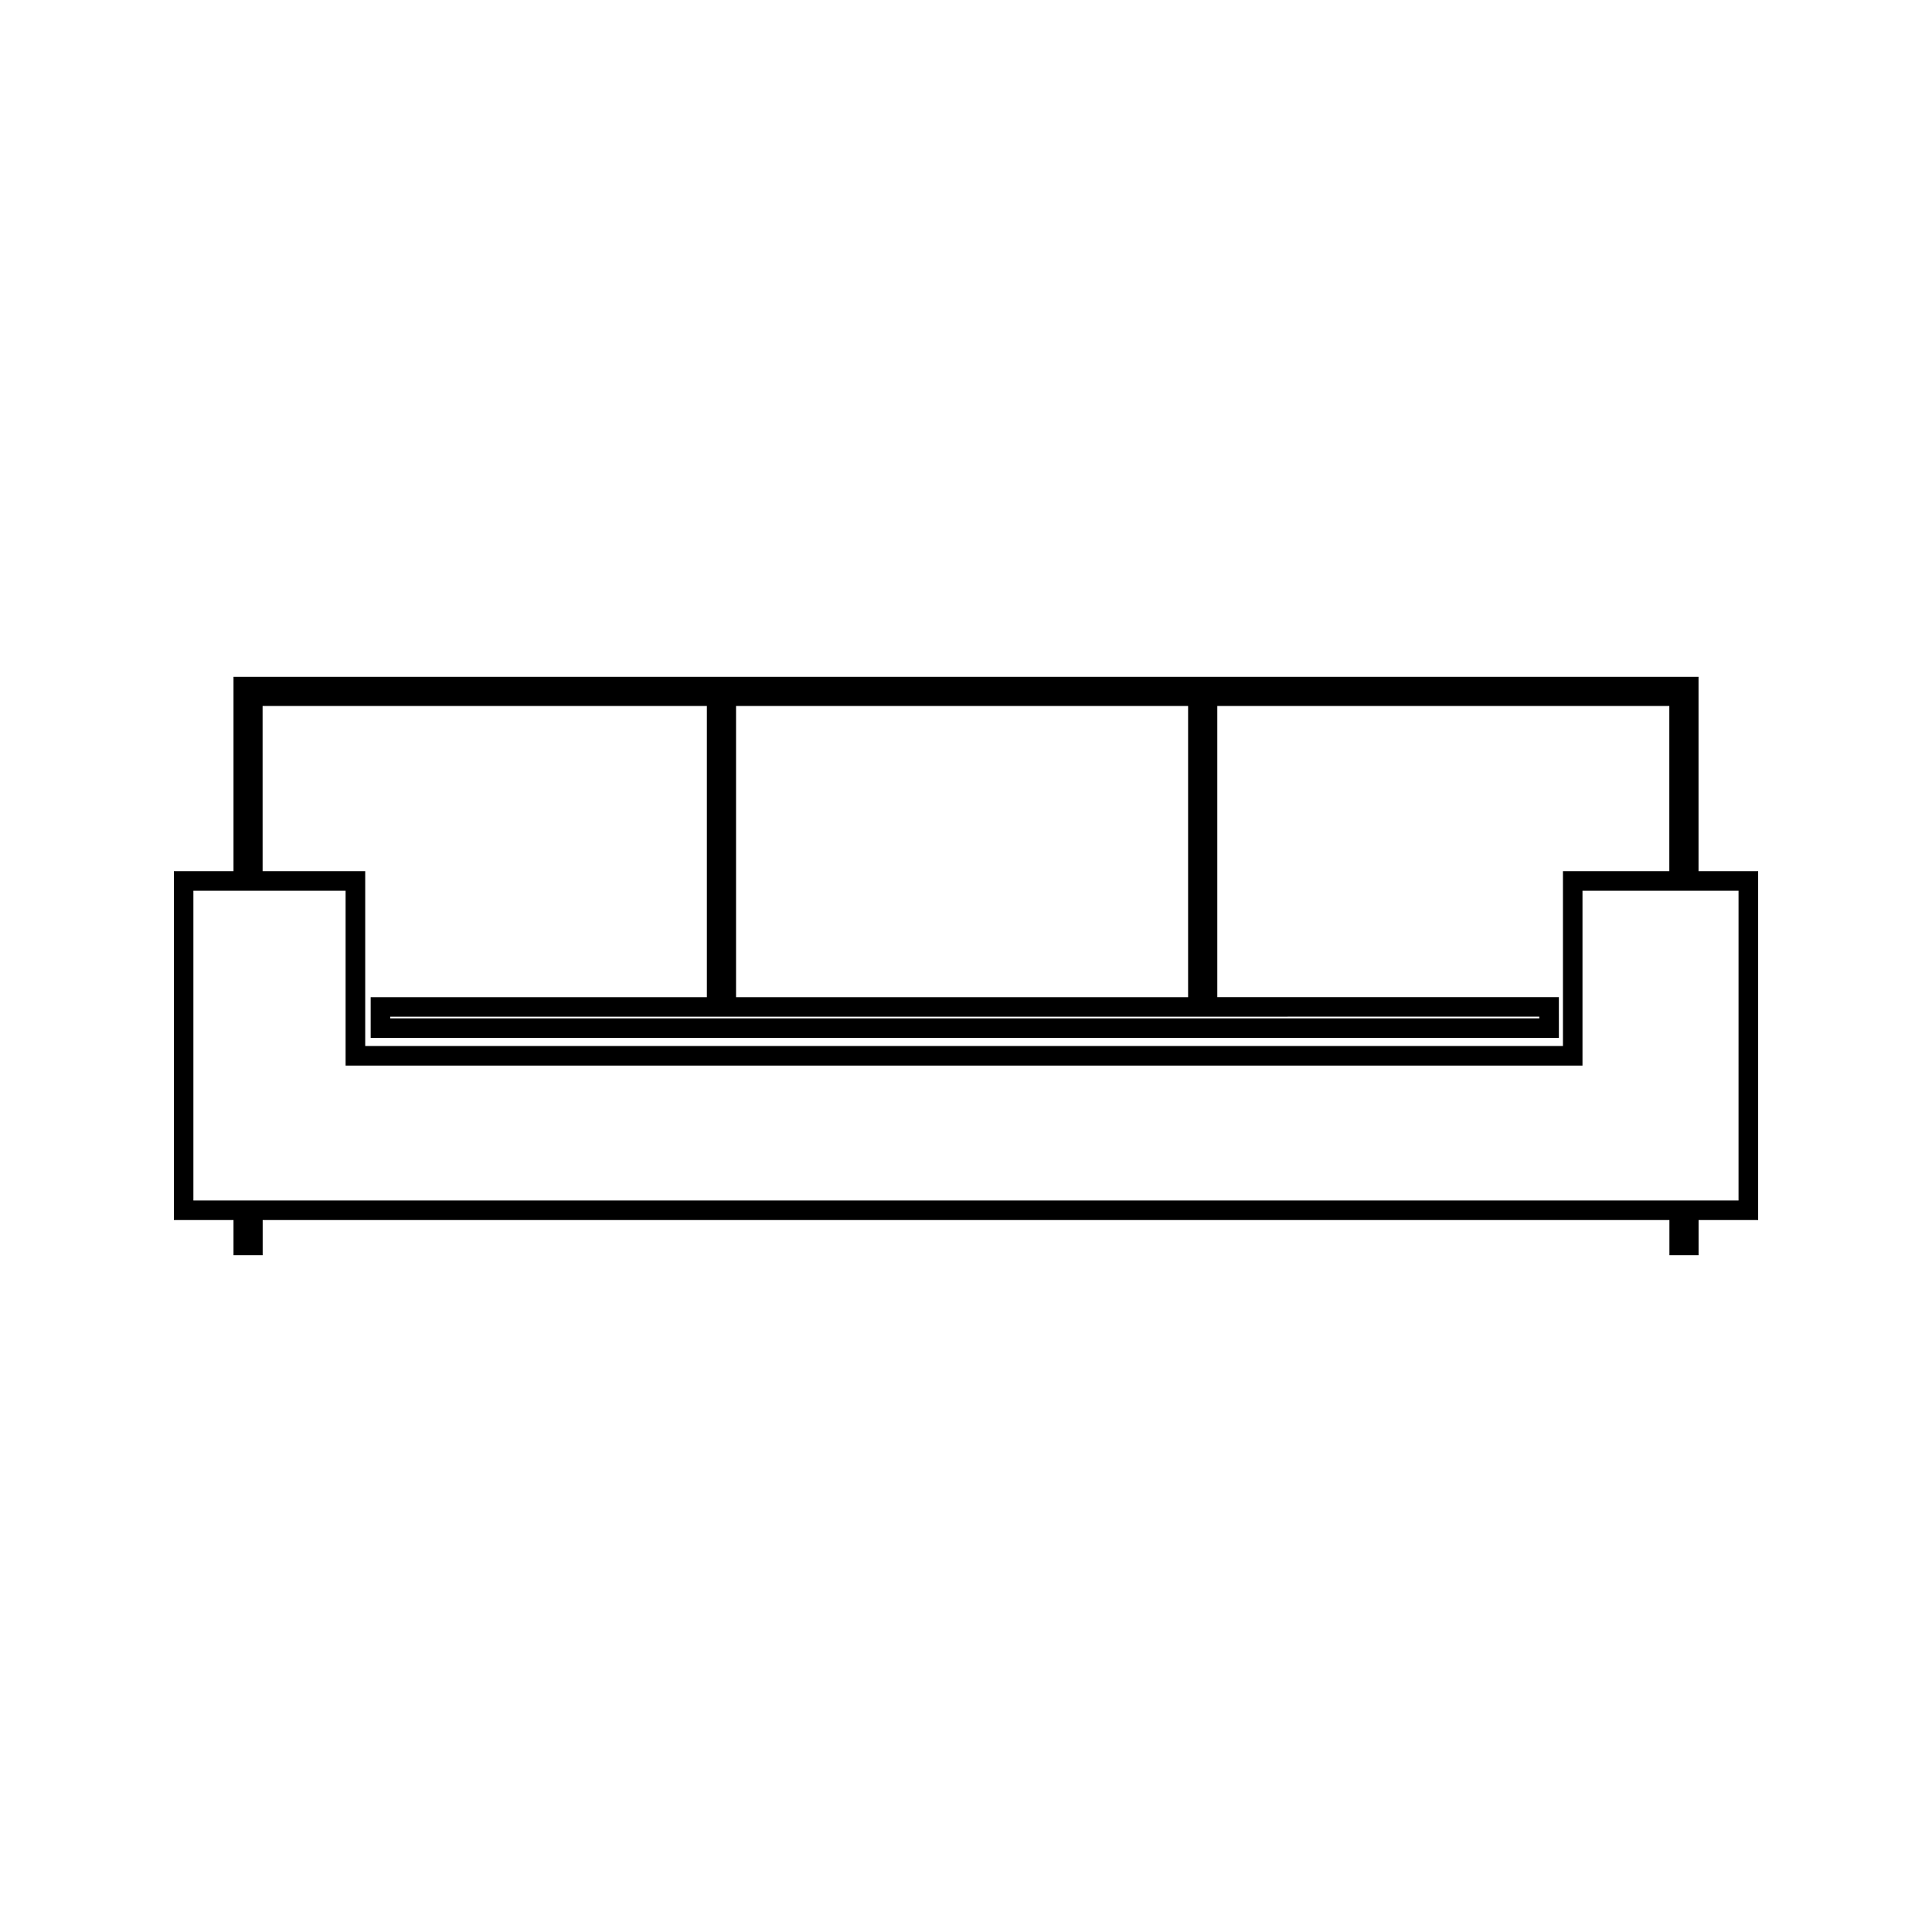
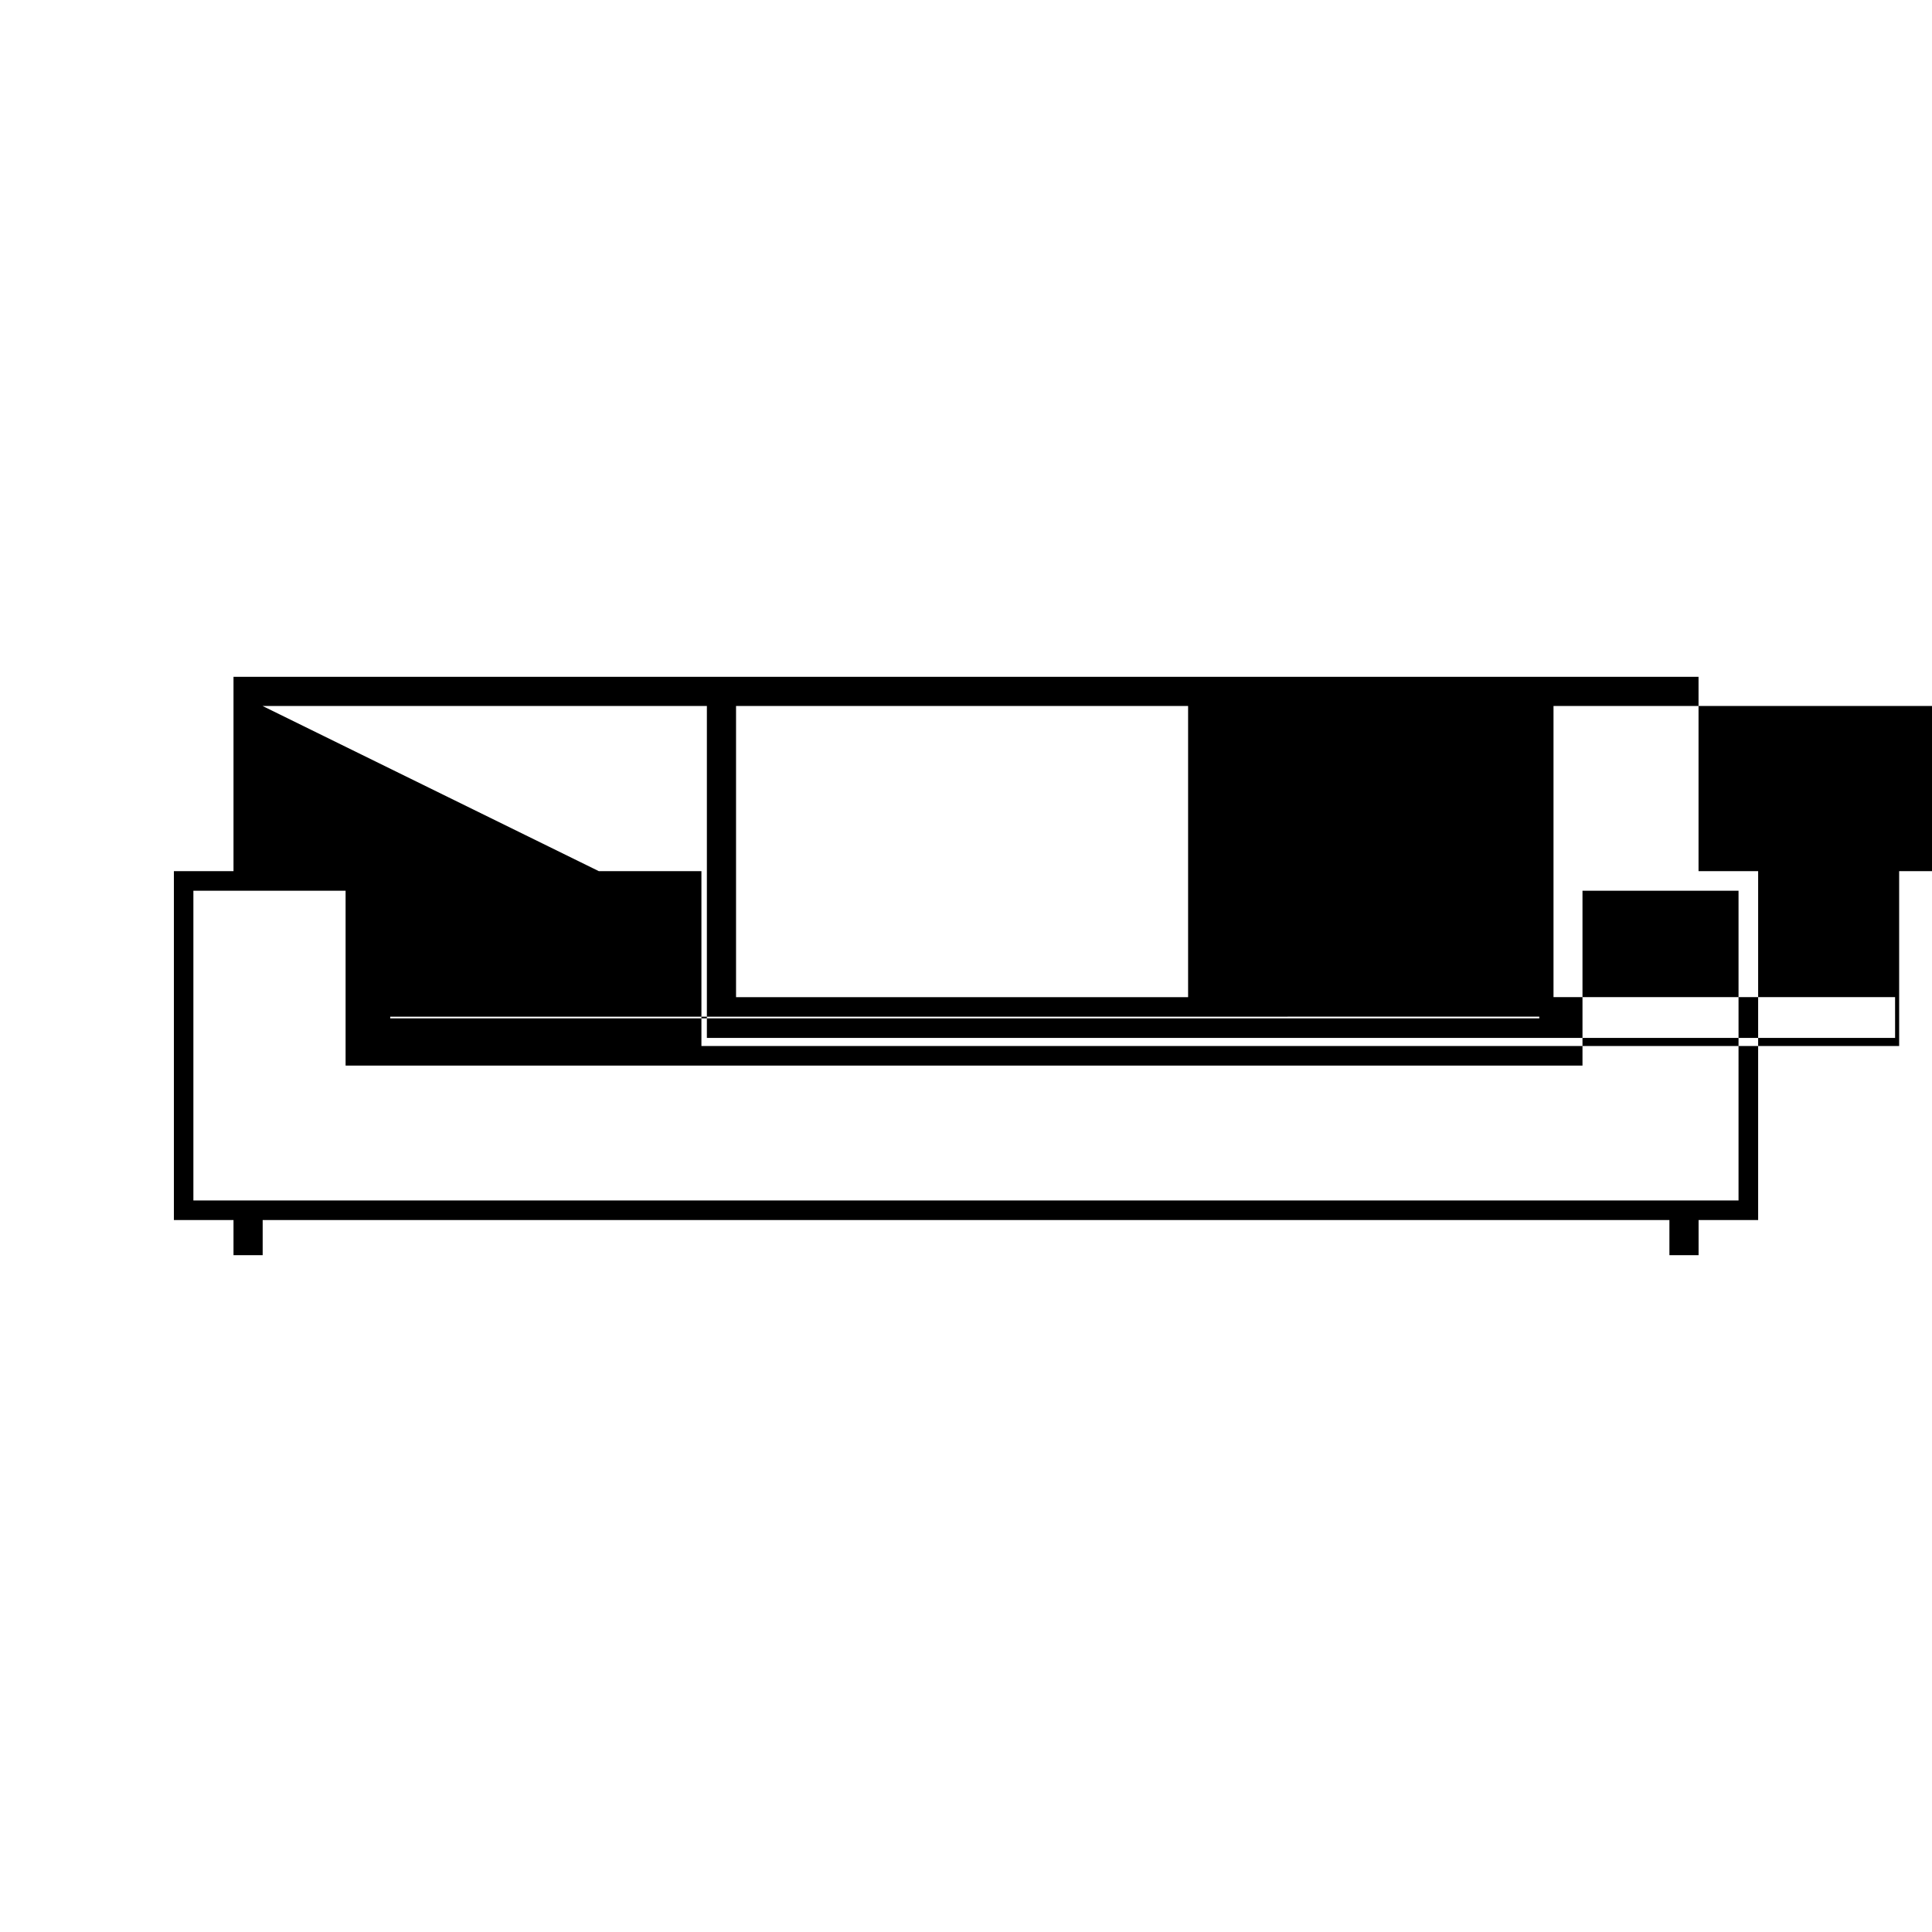
<svg xmlns="http://www.w3.org/2000/svg" fill="#000000" width="800px" height="800px" version="1.1" viewBox="144 144 512 512">
-   <path d="m594.13 374.87v-51.504h-388.25v51.5l-15.797-0.004v92.461h15.797v9.309h7.731v-9.309h372.8v9.309h7.731v-9.309h15.785v-92.453zm-255.07-43.773h119.8v77.156h-119.8zm212.87 82.328v0.445h-304.52v-0.434zm-338.34-82.328h117.74v77.156h-89.098v10.805h314.89l-0.004-10.816h-90.52v-77.145h119.79v43.77h-28.191v46.336l-317.41-0.004v-46.336h-27.191zm391.14 131.04h-409.48v-82.09h40.336v46.34h327.79v-46.34l41.355 0.004z" />
+   <path d="m594.13 374.87v-51.504h-388.25v51.5l-15.797-0.004v92.461h15.797v9.309h7.731v-9.309h372.8v9.309h7.731v-9.309h15.785v-92.453zm-255.07-43.773h119.8v77.156h-119.8zm212.87 82.328v0.445h-304.52v-0.434zm-338.34-82.328h117.74v77.156v10.805h314.89l-0.004-10.816h-90.52v-77.145h119.79v43.77h-28.191v46.336l-317.41-0.004v-46.336h-27.191zm391.14 131.04h-409.48v-82.09h40.336v46.34h327.79v-46.34l41.355 0.004z" />
</svg>